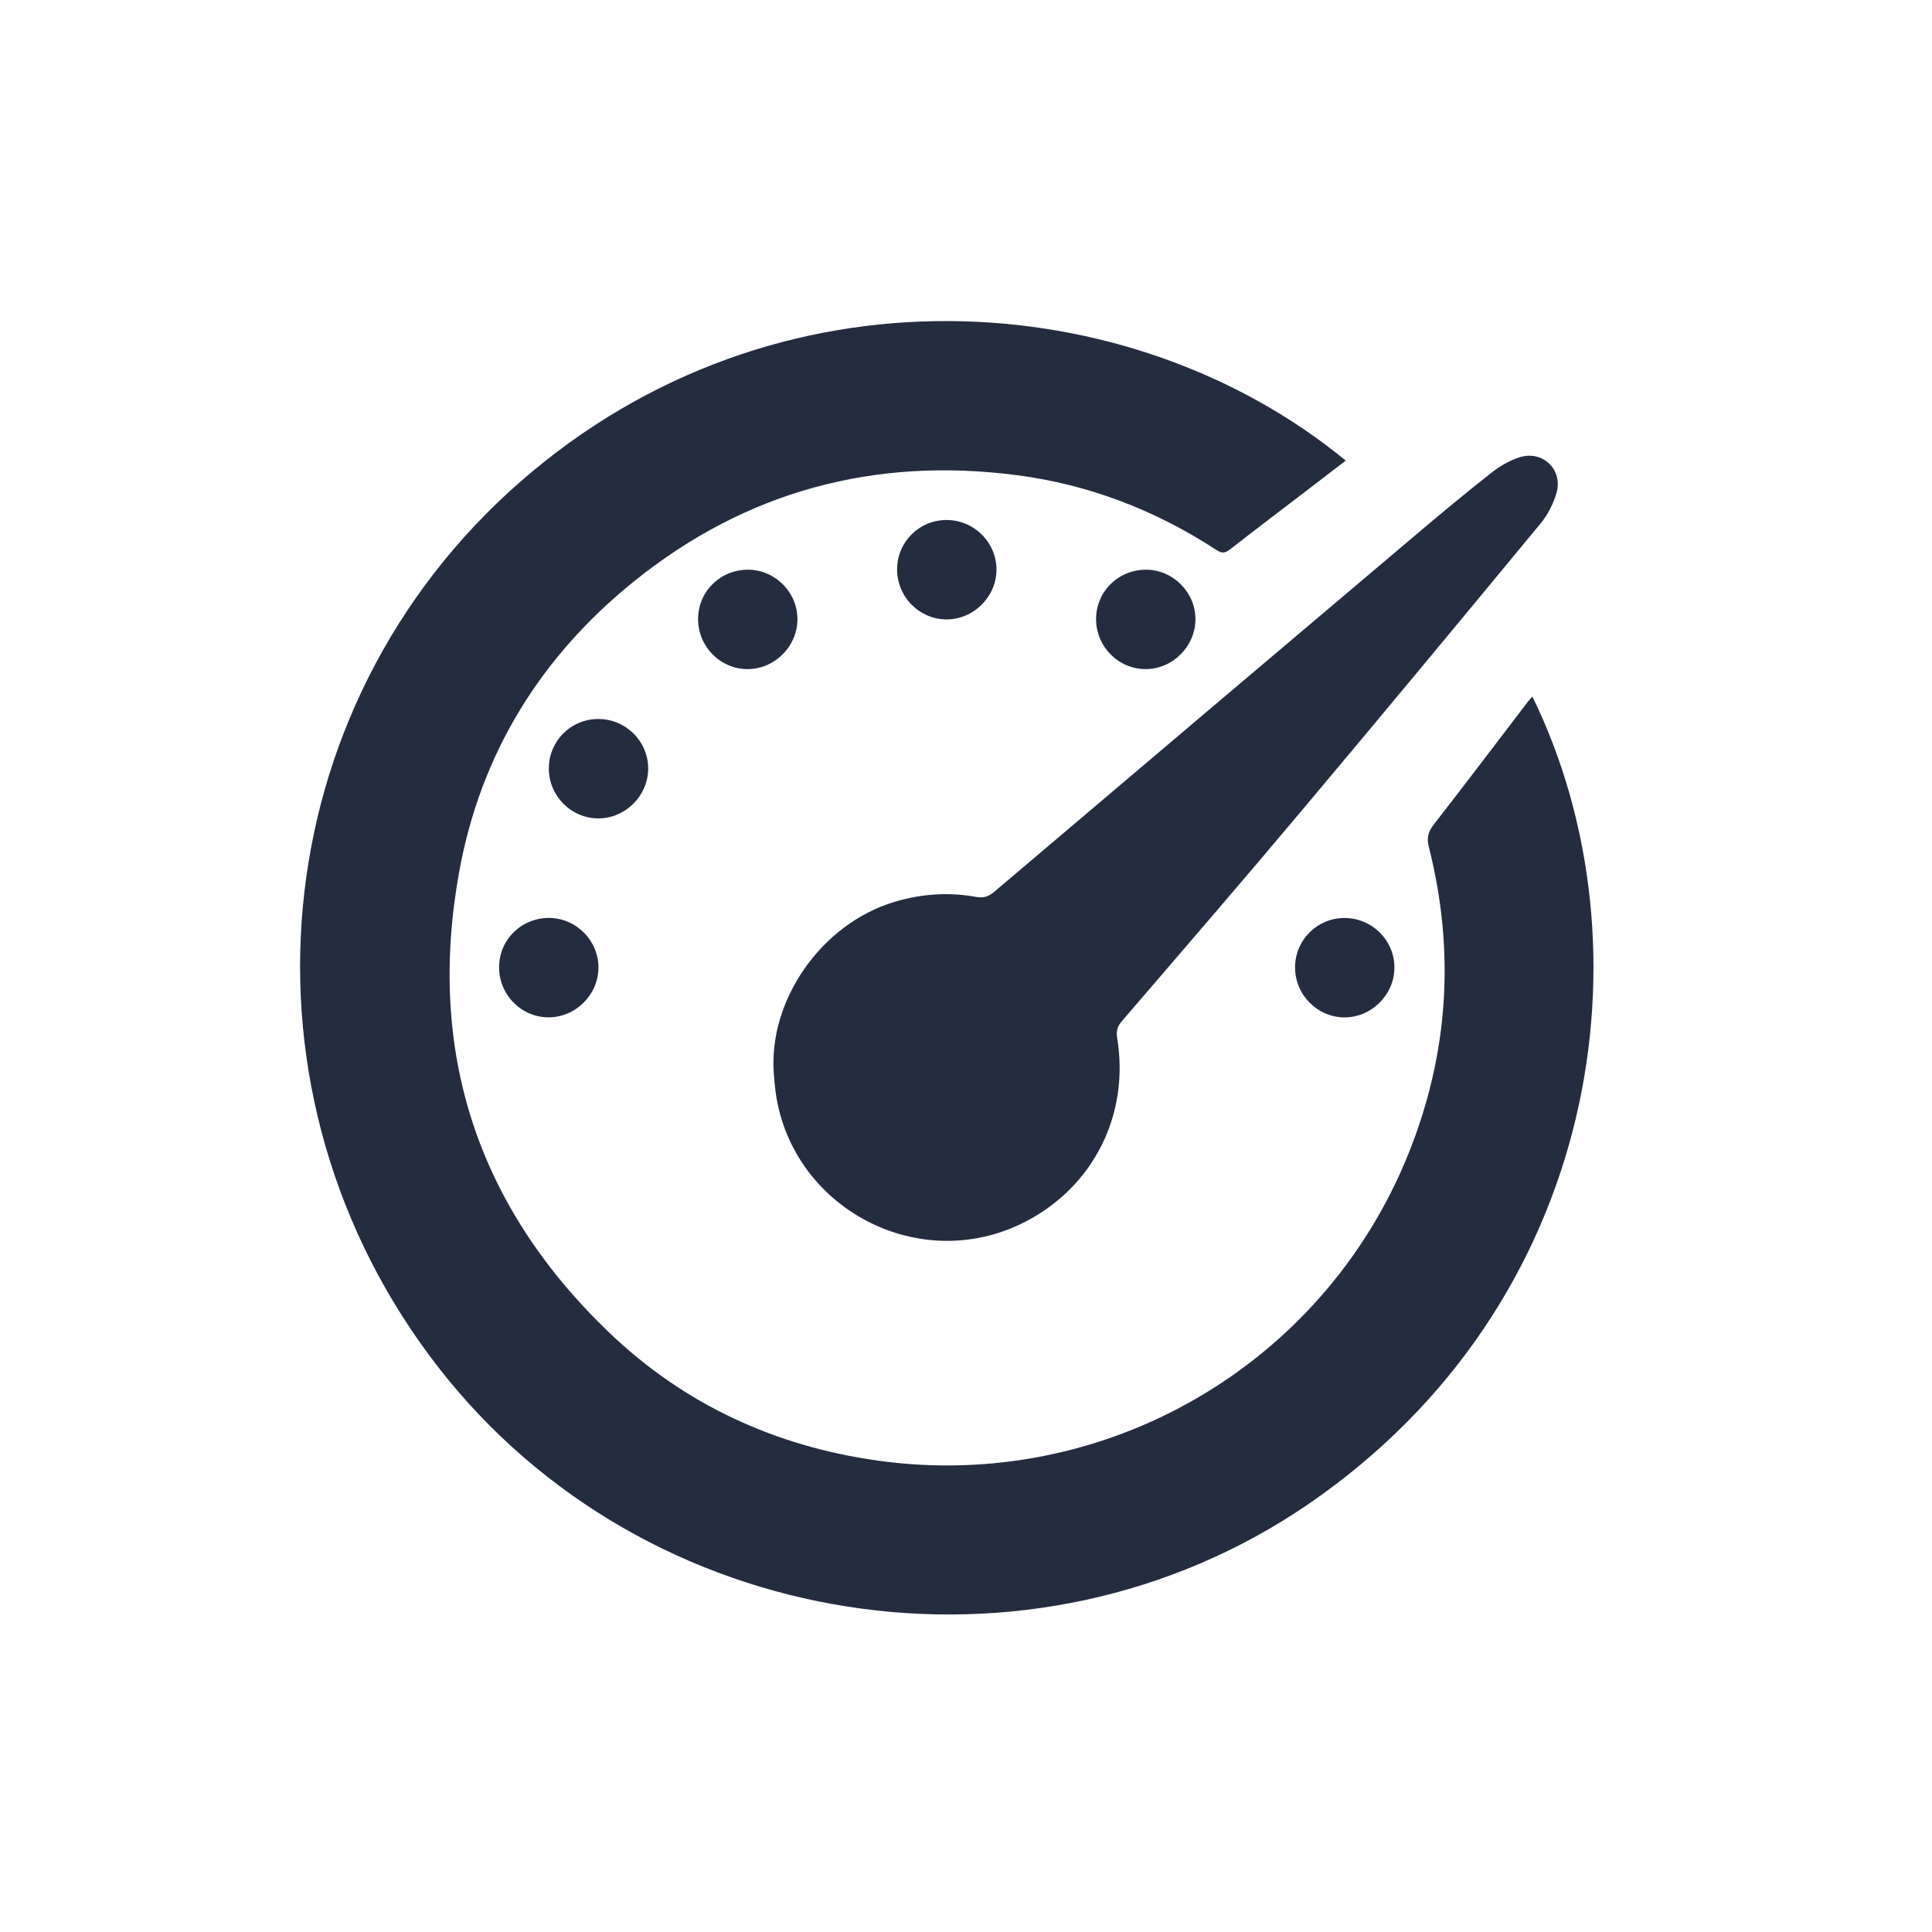
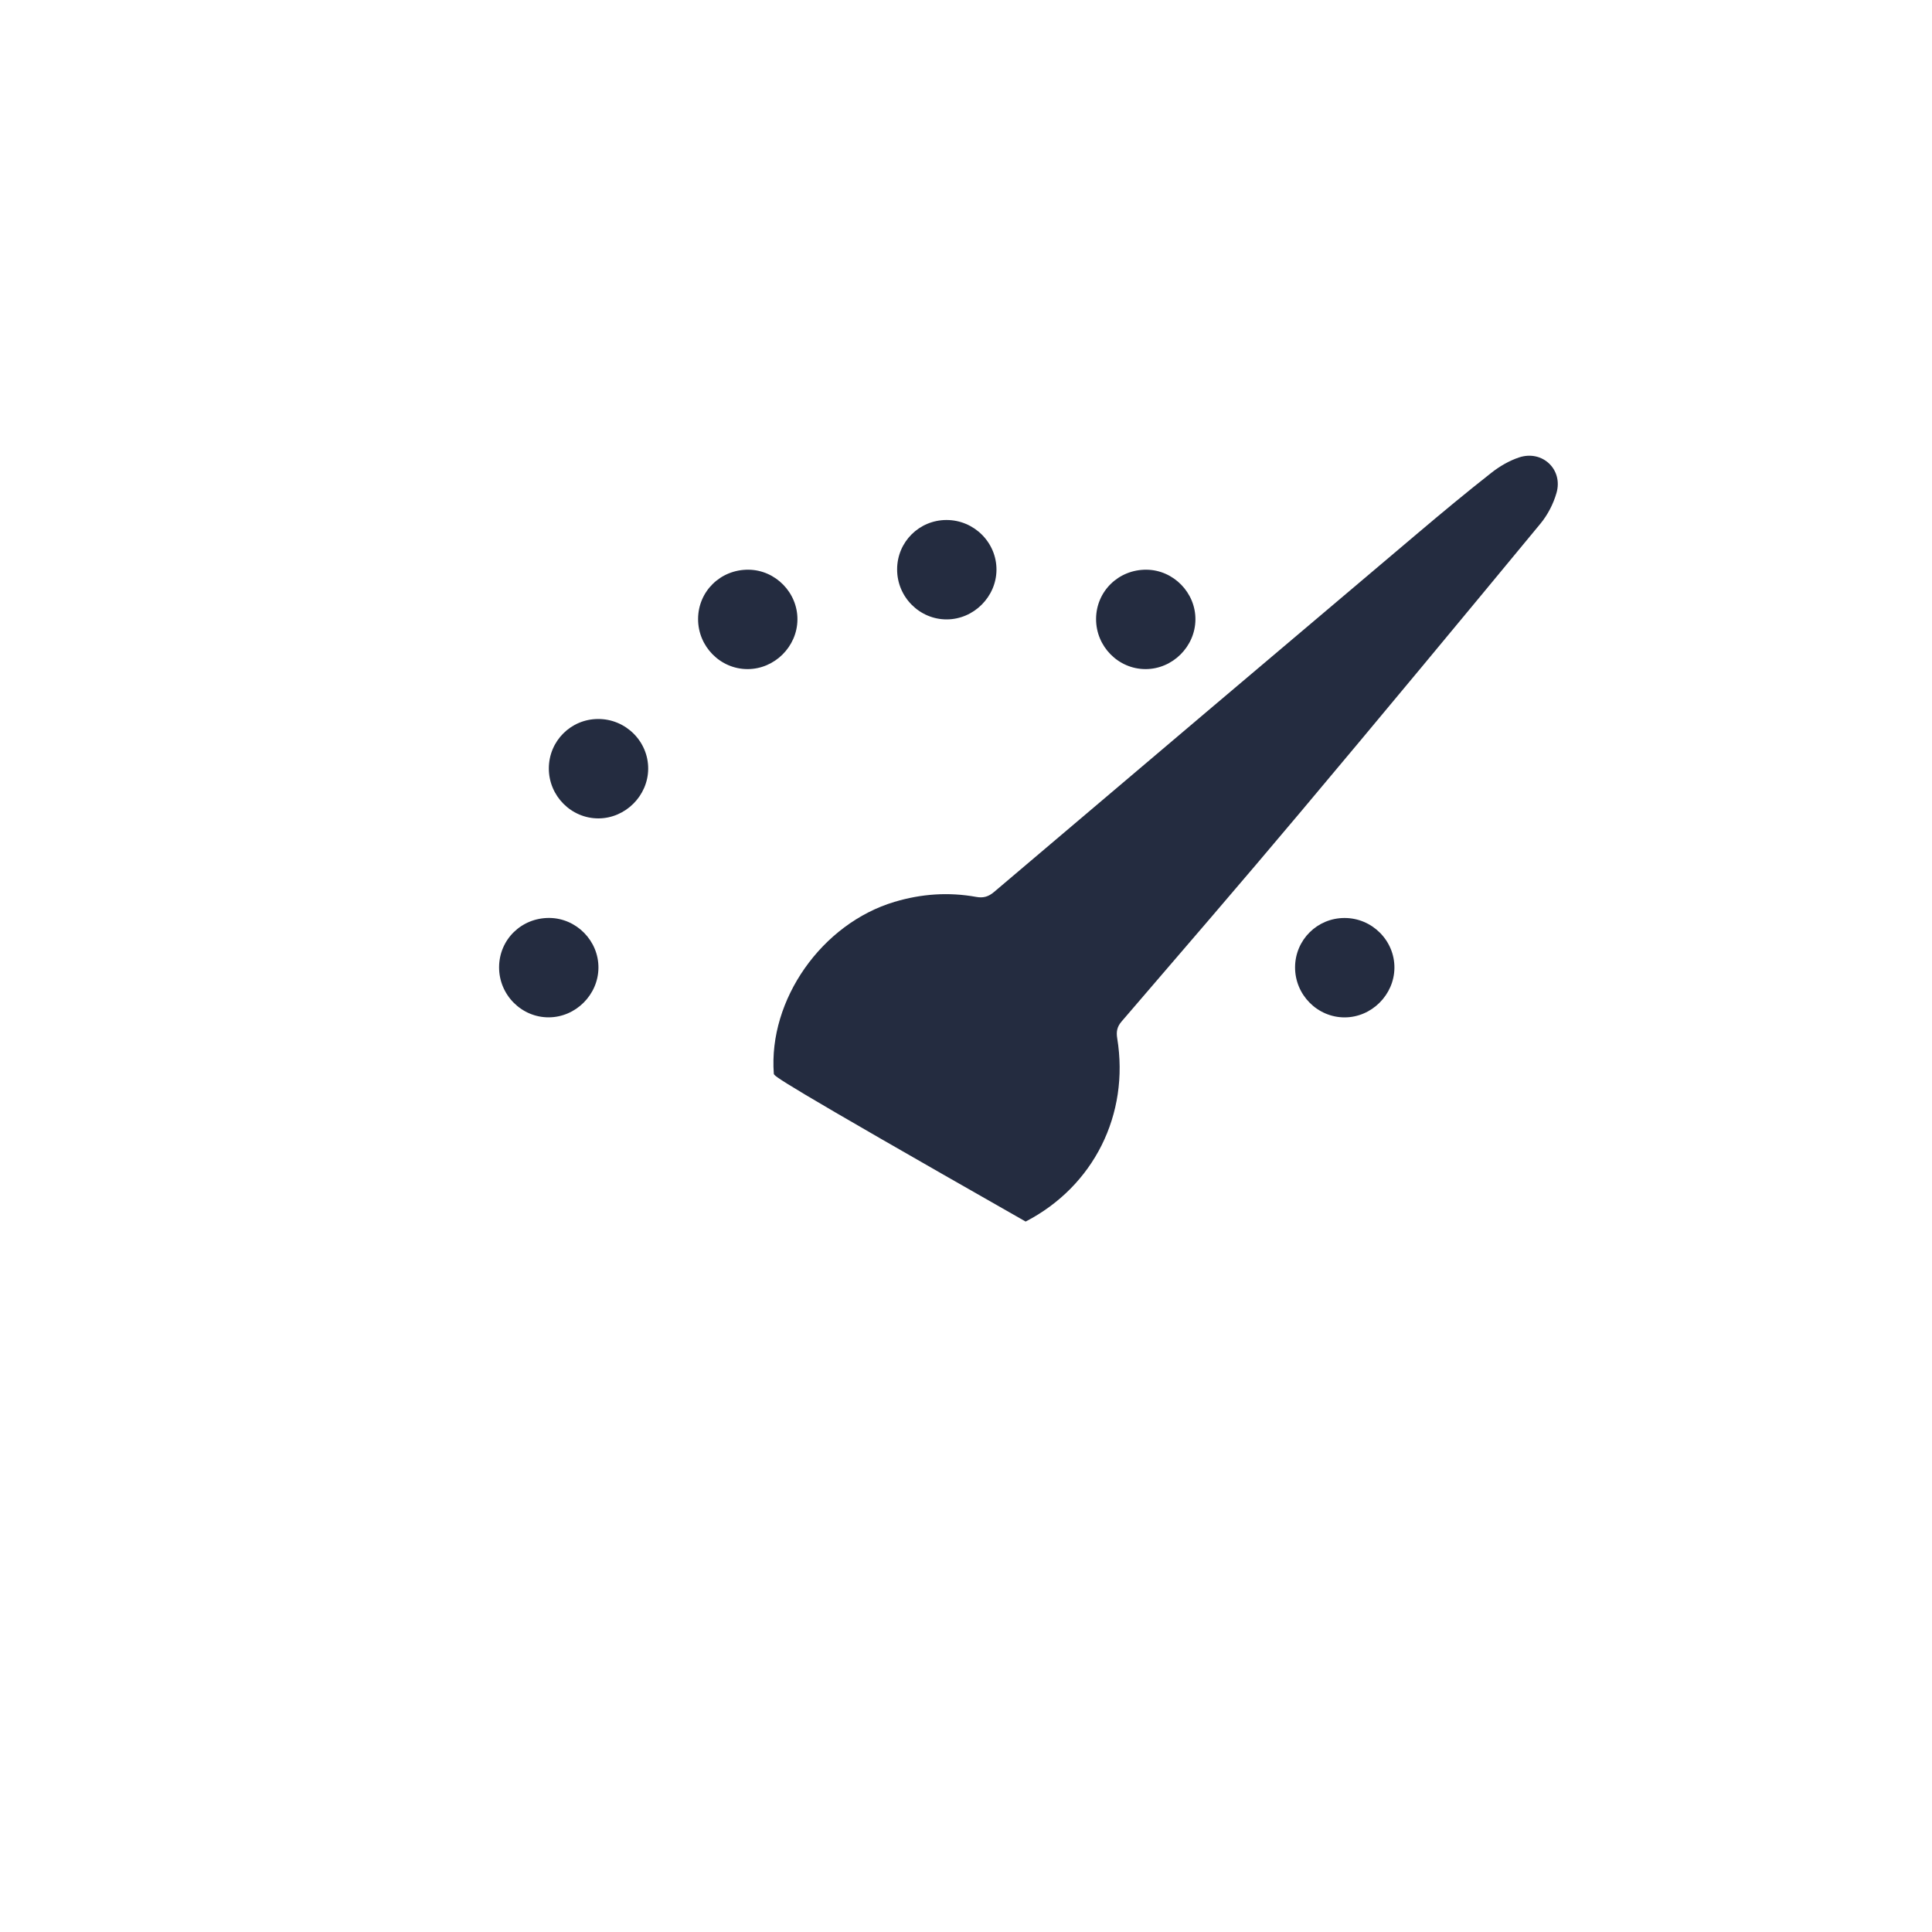
<svg xmlns="http://www.w3.org/2000/svg" version="1.1" id="Layer_1" x="0px" y="0px" viewBox="0 0 400 400" style="enable-background:new 0 0 400 400;" xml:space="preserve">
  <style type="text/css">
	.st0{fill:#242C40;}
</style>
  <g id="Dashboard">
-     <path class="st0" d="M317.26,144.2c25.24,51.62,14.14,125.63-46.23,167.11c-57.35,39.4-137.46,26.84-180.25-28.19   C46.85,226.62,54.17,146.59,107.7,99.76c53.04-46.4,126.53-40.9,170.92-4.4c-2.51,1.93-4.98,3.83-7.45,5.72   c-5.51,4.21-11.04,8.39-16.5,12.66c-1.03,0.81-1.7,0.86-2.79,0.15c-12.62-8.25-26.43-13.57-41.35-15.51   c-29.44-3.83-56.06,3.29-79.24,21.96c-19.29,15.54-31.74,35.61-36.19,60c-6.8,37.23,3.65,69.31,30.98,95.51   c15.56,14.92,34.44,23.61,55.76,26.57c46.95,6.51,92.19-19.73,109.8-63.64c8.28-20.64,9.65-41.86,4.18-63.45   c-0.47-1.86-0.12-3.14,1.03-4.62c6.54-8.41,12.96-16.9,19.43-25.36C316.57,144.95,316.92,144.6,317.26,144.2z" />
-     <path class="st0" d="M160.21,222.29c-1.15-15.32,9.95-31.08,24.99-35.57c5.58-1.67,11.22-2.06,16.94-1.02   c1.46,0.26,2.51-0.05,3.67-1.03c29.22-24.79,58.46-49.55,87.72-74.28c5.02-4.25,10.08-8.45,15.25-12.51   c1.7-1.34,3.69-2.5,5.74-3.18c4.82-1.59,9.15,2.51,7.73,7.38c-0.65,2.26-1.83,4.54-3.33,6.35c-16.48,19.95-33,39.87-49.65,59.68   c-12.23,14.56-24.66,28.95-37.05,43.37c-0.97,1.12-1.13,2.15-0.91,3.5c2.57,15.77-4.88,30.64-18.96,37.93   c-22.64,11.73-50.15-3.67-52.01-29.11C160.31,223.29,160.26,222.79,160.21,222.29z" />
+     <path class="st0" d="M160.21,222.29c-1.15-15.32,9.95-31.08,24.99-35.57c5.58-1.67,11.22-2.06,16.94-1.02   c1.46,0.26,2.51-0.05,3.67-1.03c29.22-24.79,58.46-49.55,87.72-74.28c5.02-4.25,10.08-8.45,15.25-12.51   c1.7-1.34,3.69-2.5,5.74-3.18c4.82-1.59,9.15,2.51,7.73,7.38c-0.65,2.26-1.83,4.54-3.33,6.35c-16.48,19.95-33,39.87-49.65,59.68   c-12.23,14.56-24.66,28.95-37.05,43.37c-0.97,1.12-1.13,2.15-0.91,3.5c2.57,15.77-4.88,30.64-18.96,37.93   C160.31,223.29,160.26,222.79,160.21,222.29z" />
    <path class="st0" d="M195.95,107.66c5.72-0.01,10.4,4.66,10.36,10.33c-0.04,5.57-4.7,10.22-10.27,10.25   c-5.67,0.03-10.33-4.66-10.3-10.38C185.75,112.2,190.3,107.67,195.95,107.66z" />
    <path class="st0" d="M144.53,128.13c0.03-5.73,4.66-10.24,10.45-10.18c5.58,0.06,10.18,4.76,10.12,10.35   c-0.06,5.58-4.72,10.21-10.29,10.23C149.15,138.55,144.5,133.85,144.53,128.13z" />
    <path class="st0" d="M226.93,128.13c0.03-5.73,4.67-10.24,10.45-10.18c5.58,0.06,10.18,4.77,10.12,10.35   c-0.06,5.57-4.72,10.21-10.29,10.23C231.55,138.55,226.9,133.85,226.93,128.13z" />
    <path class="st0" d="M123.84,148.86c5.72-0.02,10.4,4.65,10.36,10.32c-0.04,5.57-4.69,10.22-10.26,10.26   c-5.67,0.03-10.33-4.66-10.31-10.37C113.65,153.41,118.19,148.87,123.84,148.86z" />
    <path class="st0" d="M103.33,200.25c0.02-5.74,4.64-10.25,10.43-10.2c5.59,0.06,10.19,4.74,10.14,10.33   c-0.04,5.57-4.7,10.22-10.27,10.25C107.97,210.66,103.31,205.97,103.33,200.25z" />
    <path class="st0" d="M278.37,190.06c5.71-0.01,10.39,4.69,10.33,10.35c-0.06,5.57-4.73,10.21-10.29,10.23   c-5.67,0.01-10.31-4.69-10.28-10.4C268.16,194.59,272.72,190.06,278.37,190.06z" />
  </g>
</svg>